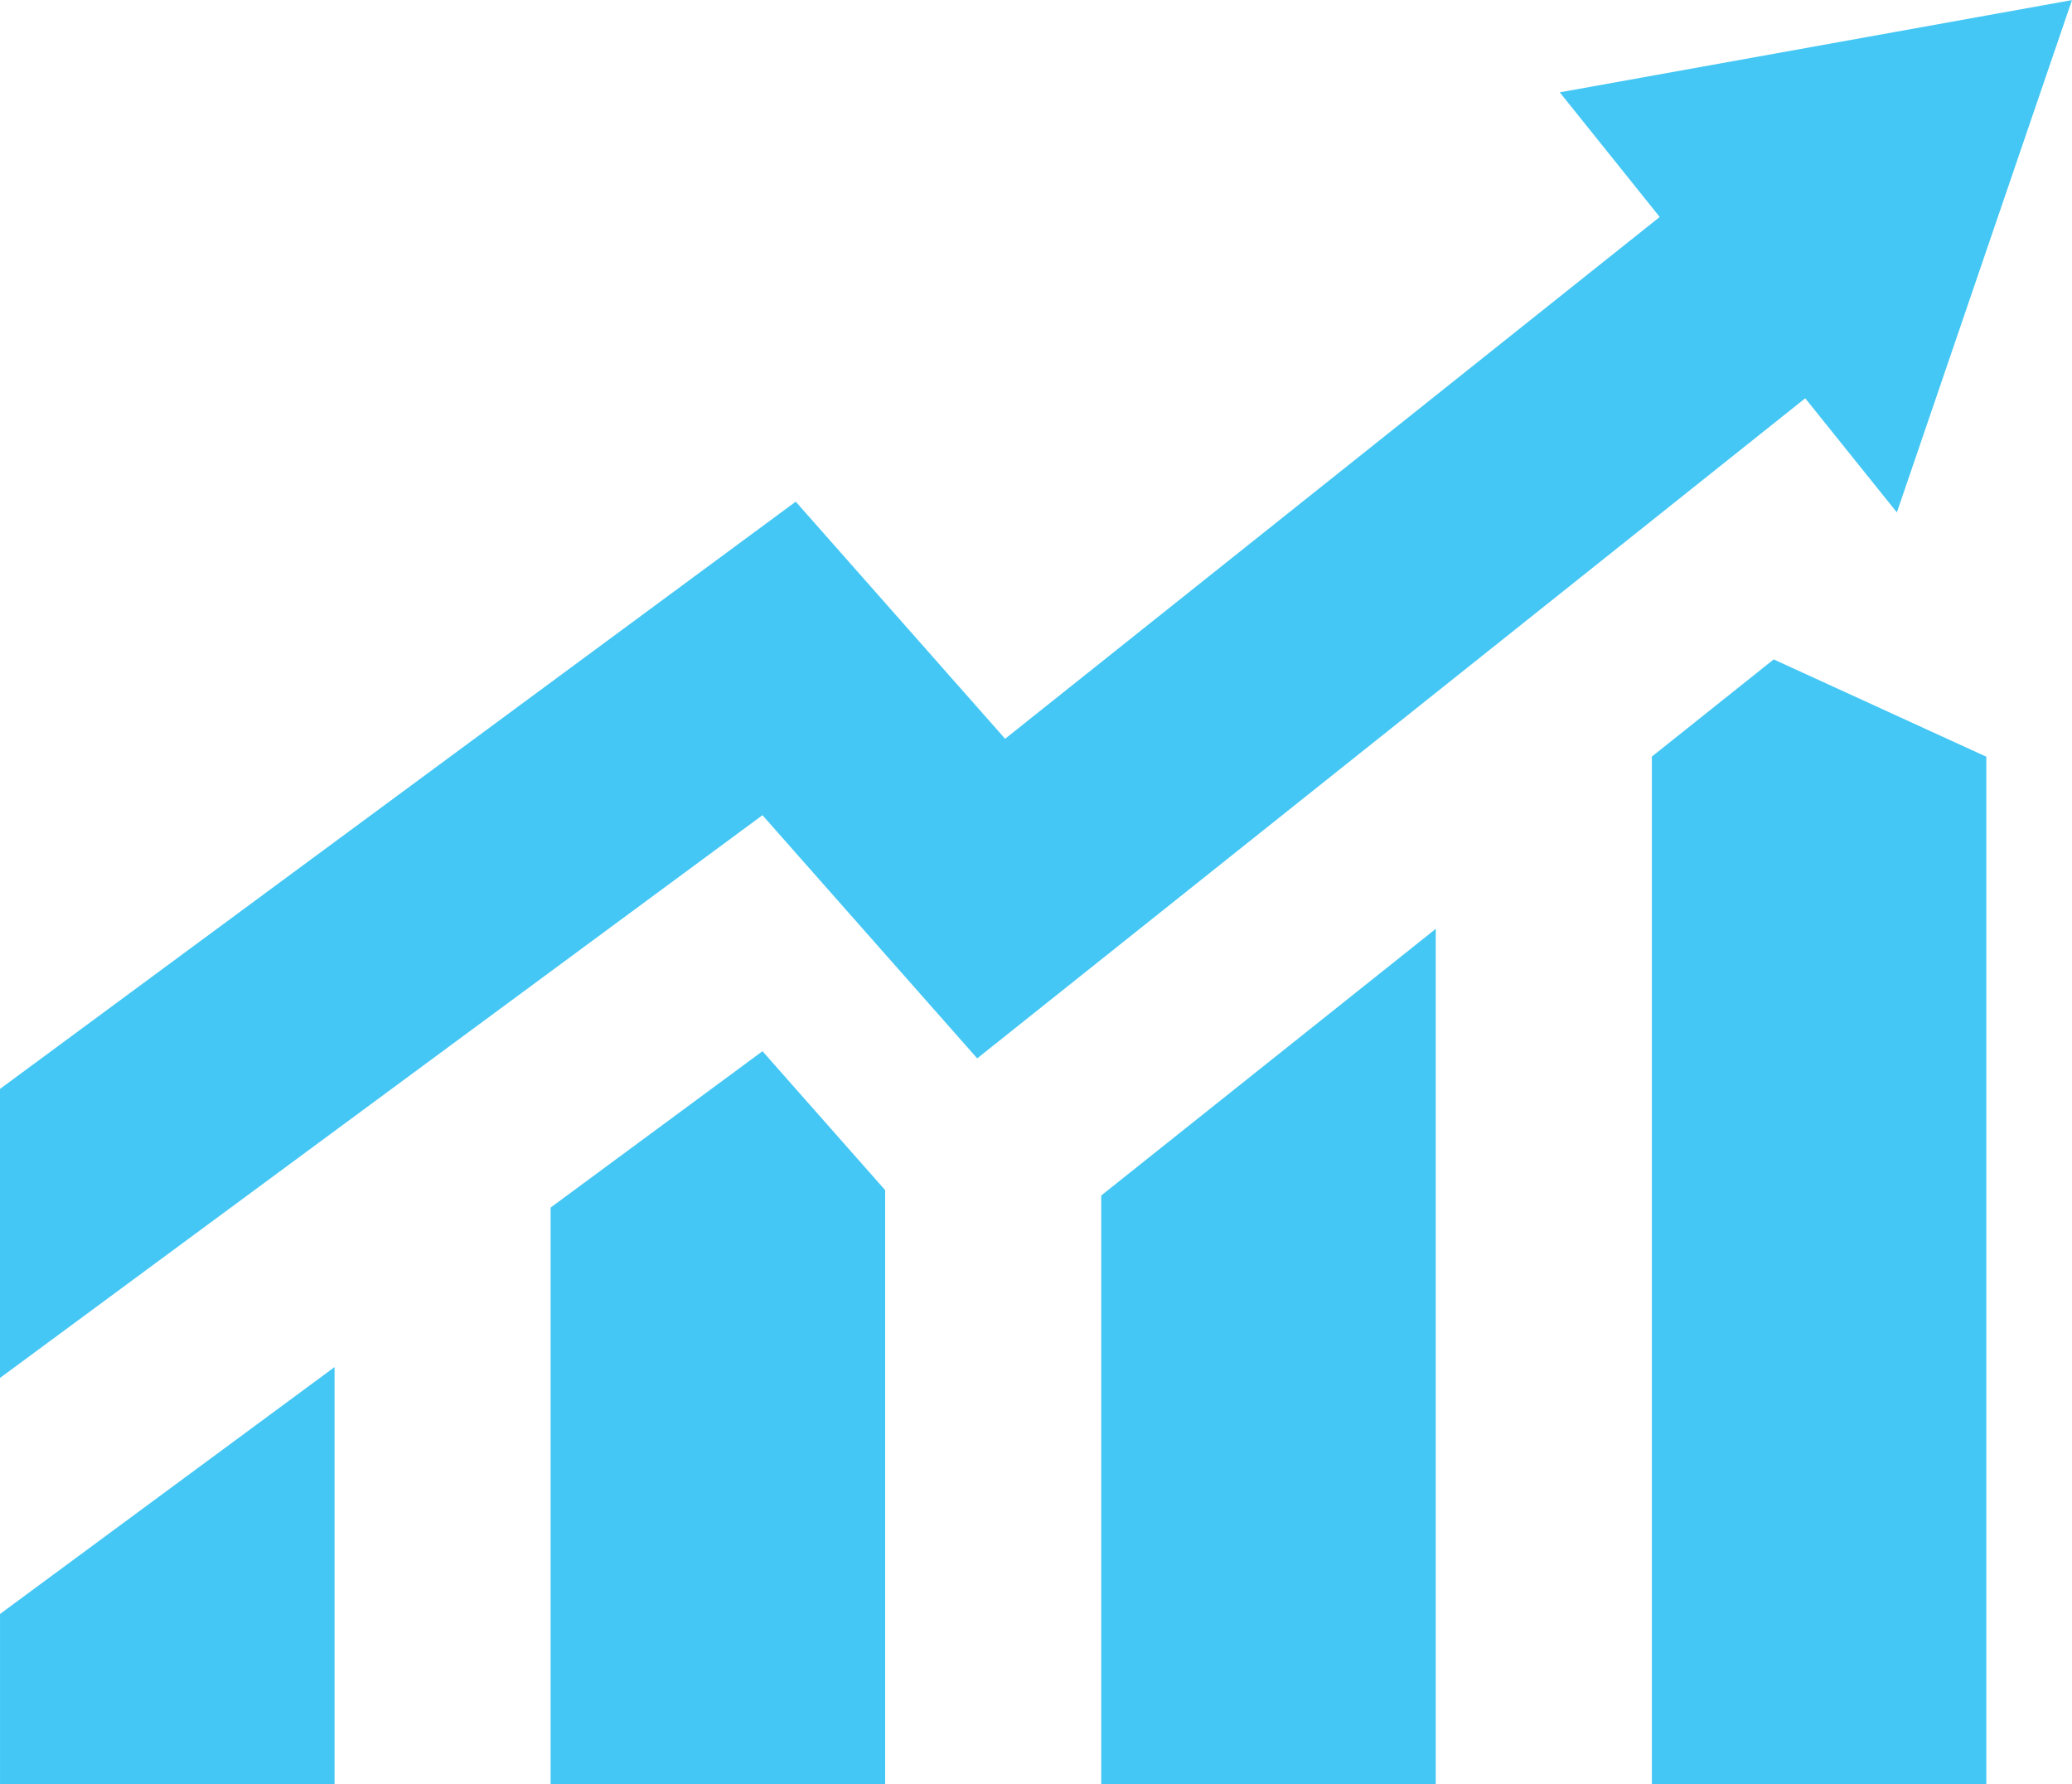
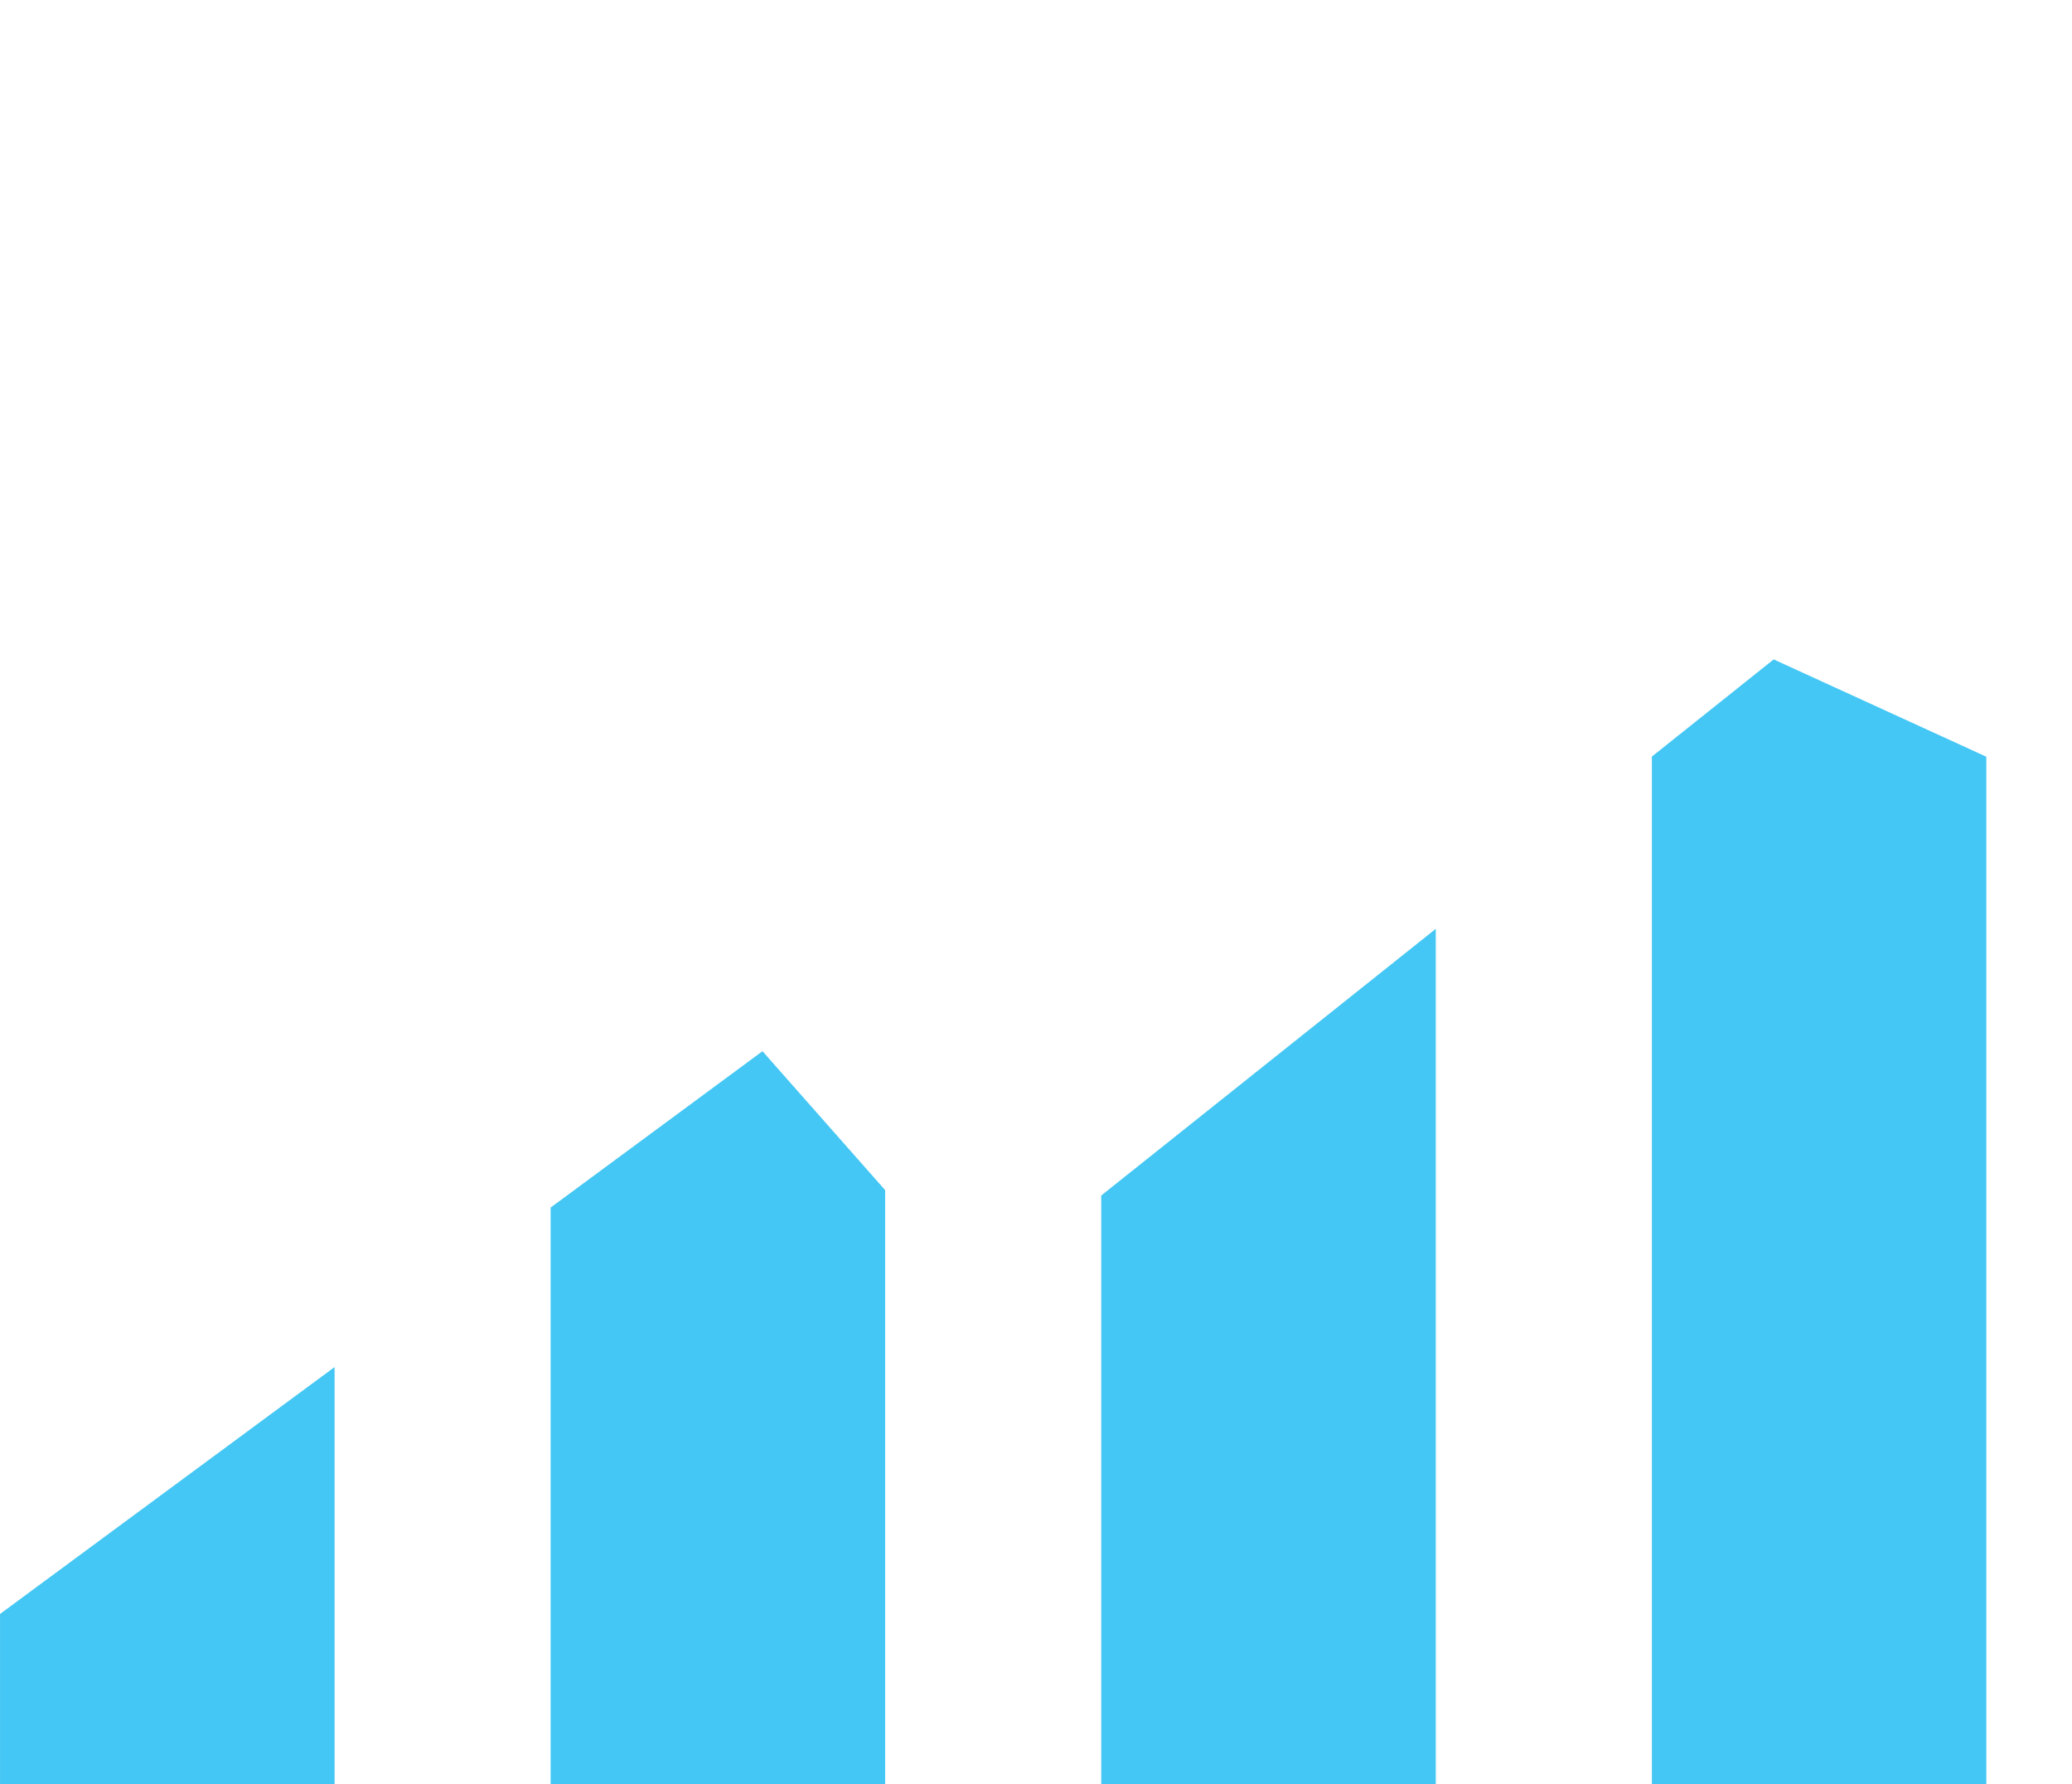
<svg xmlns="http://www.w3.org/2000/svg" width="82.93" height="71.393" viewBox="0 0 82.93 71.393">
  <g transform="translate(-904.099 -1756.041)">
-     <path d="M980.02,1776.545l7.008-20.5-20.5,3.691,4,4.987-26.2,20.88-8.38-9.488-31.85,23.5v11.565l30.518-22.519,8.595,9.73,33.141-26.413Z" fill="#44c7f4" />
    <path d="M904.1,1827.434h13.39v-16.69l-13.39,9.88Z" fill="#44c7f4" />
    <path d="M926.137,1804.362v23.072h13.39v-23.77l-4.91-5.559Z" fill="#44c7f4" />
    <path d="M948.175,1827.434h13.39v-34.226l-13.39,10.671Z" fill="#44c7f4" />
-     <path d="M970.214,1786.315v41.119H983.6v-41.113l-8.511-3.894Z" fill="#44c7f4" />
+     <path d="M970.214,1786.315v41.119H983.6v-41.113l-8.511-3.894" fill="#44c7f4" />
  </g>
</svg>